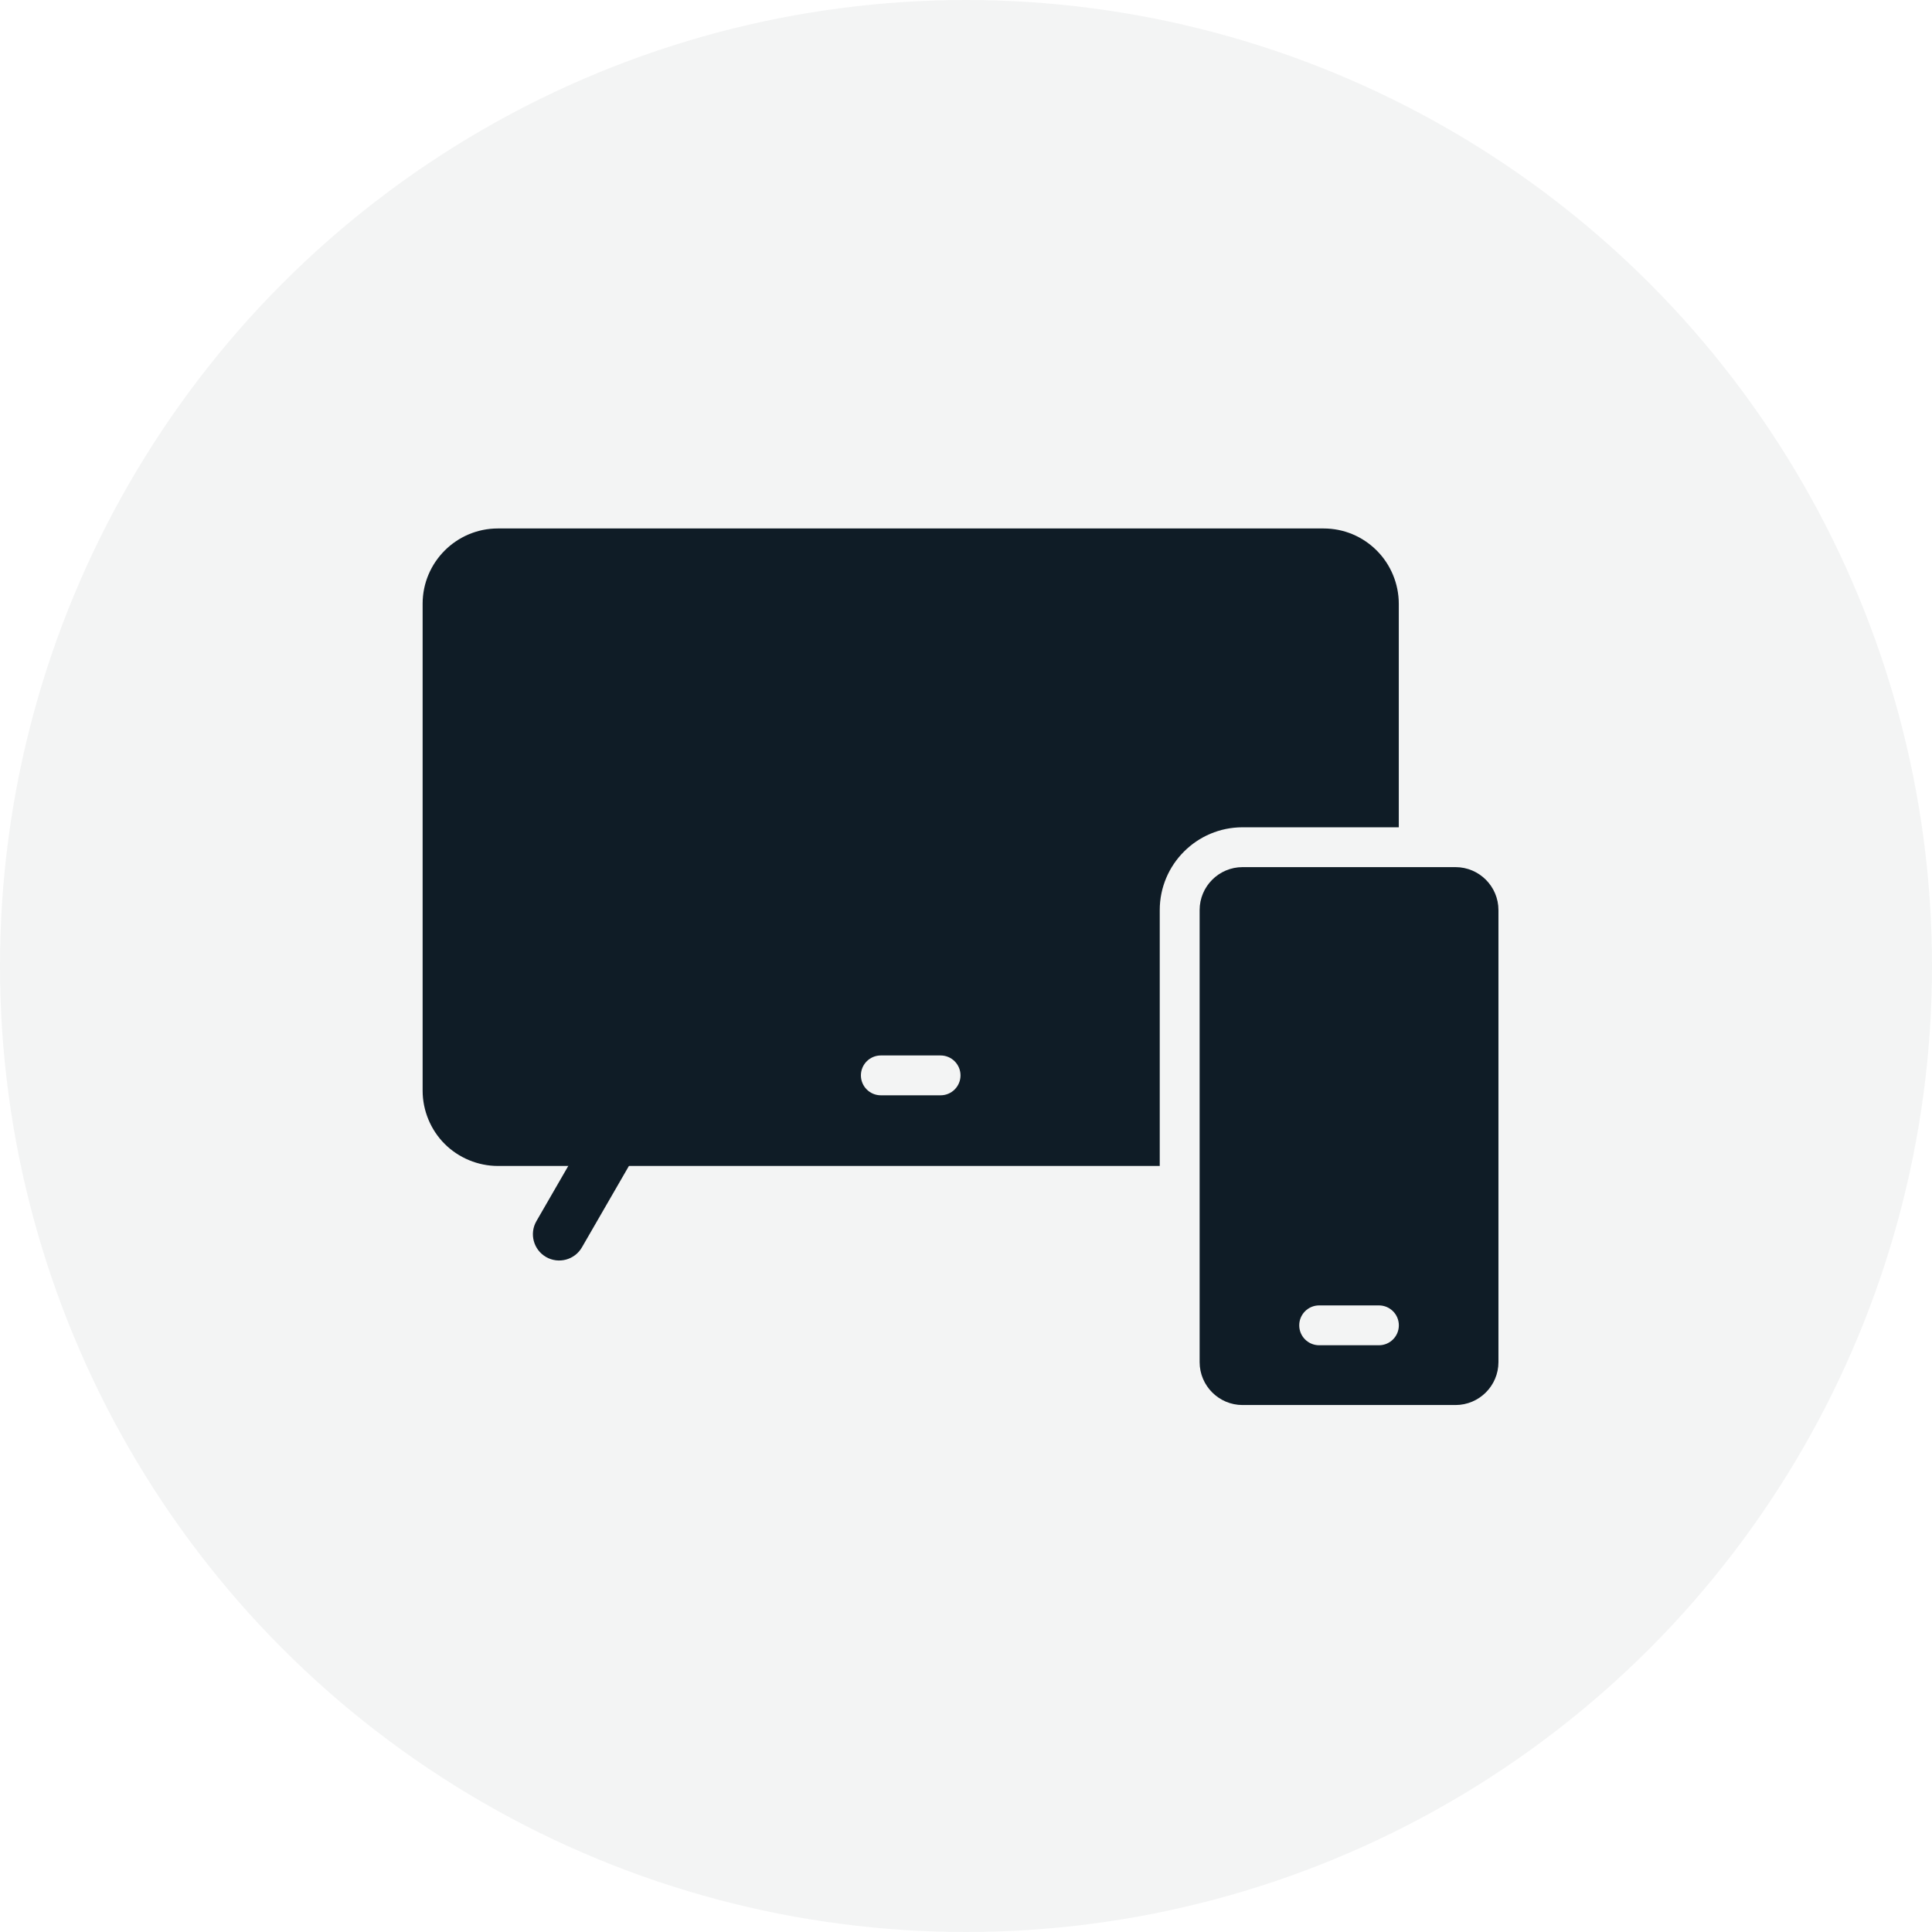
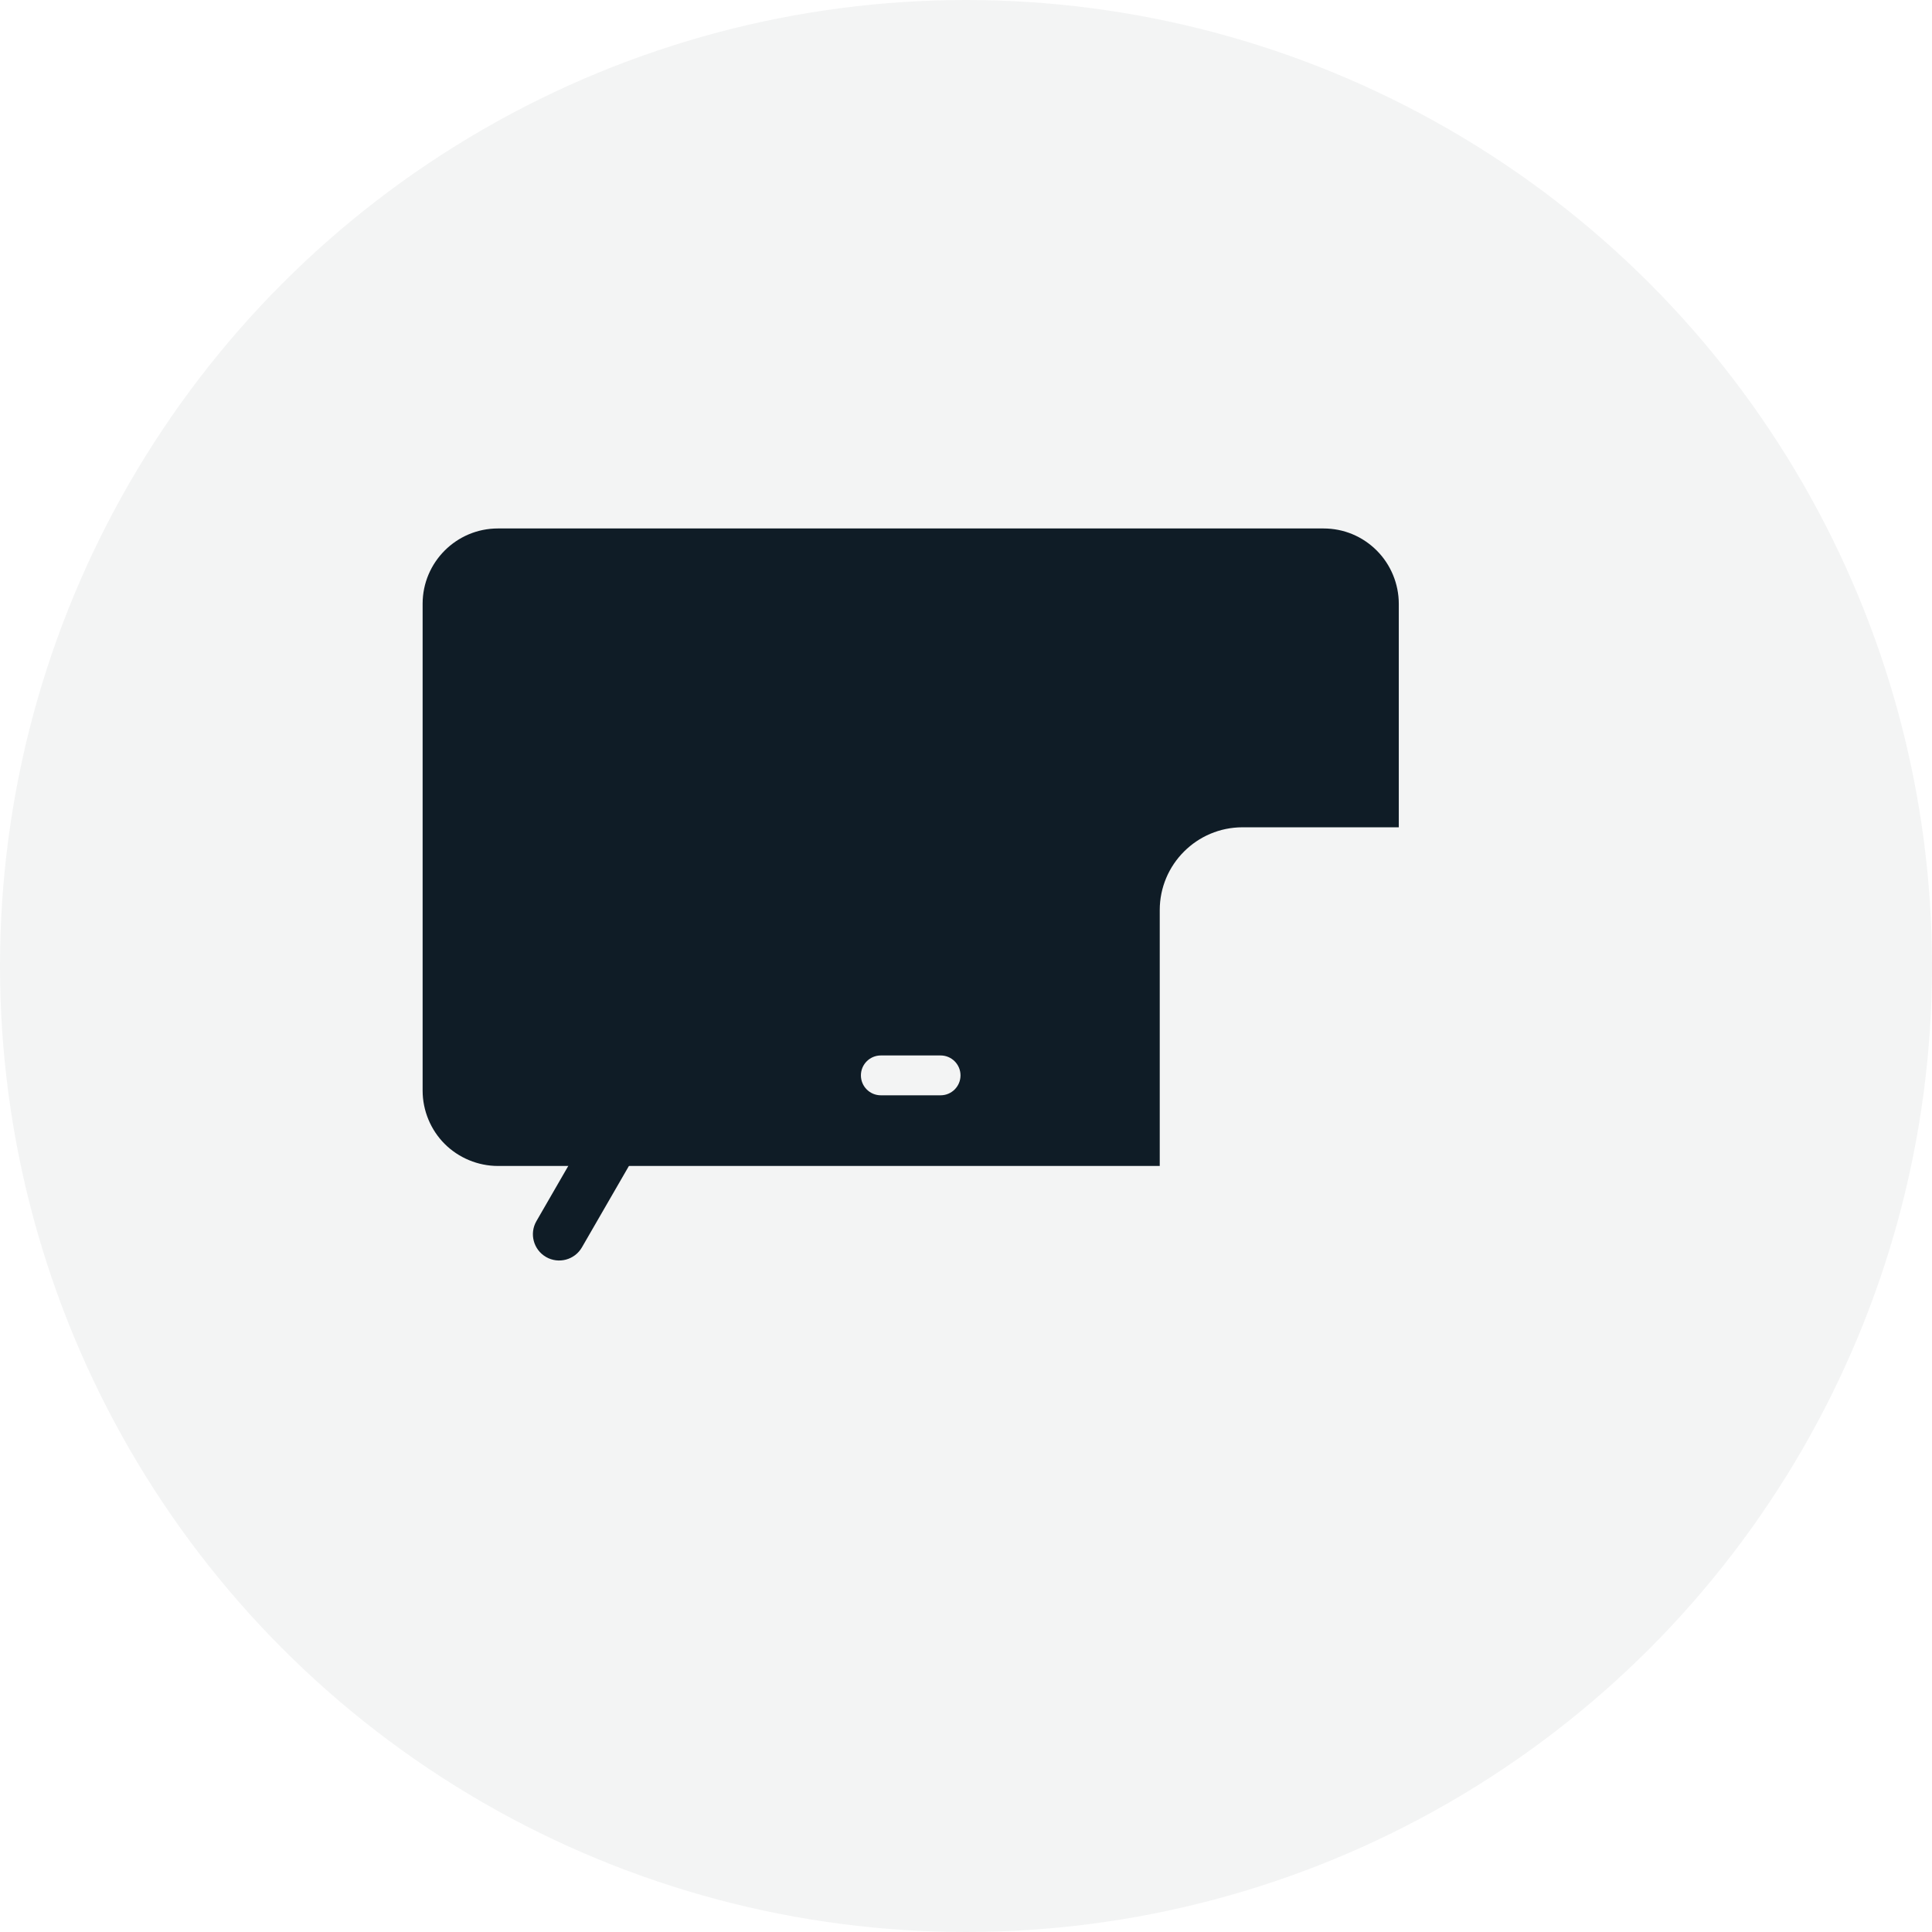
<svg xmlns="http://www.w3.org/2000/svg" width="96" height="96" viewBox="0 0 96 96" fill="none">
  <g clip-path="url(#clip0_5211_74514)">
    <circle cx="48" cy="48" r="48" fill="#0F1C26" fill-opacity="0.05" />
-     <path d="M72.324 43.087H61.742C60.566 43.087 59.609 44.045 59.609 45.221V67.682C59.609 68.858 60.566 69.815 61.741 69.815H72.323C73.5 69.815 74.457 68.858 74.457 67.682V45.221C74.457 44.045 73.5 43.087 72.324 43.087ZM68.518 66.845H65.548C65.001 66.845 64.558 66.402 64.558 65.855C64.558 65.309 65.001 64.865 65.548 64.865H68.518C69.065 64.865 69.508 65.309 69.508 65.855C69.508 66.402 69.065 66.845 68.518 66.845Z" fill="#0F1C26" />
    <path d="M69.505 41.108V30C69.505 29.015 69.107 28.052 68.41 27.356C67.703 26.648 66.763 26.259 65.764 26.259H24.741C22.678 26.259 21 27.937 21 30V54.195C21 55.18 21.399 56.145 22.095 56.84C22.793 57.537 23.756 57.936 24.741 57.936H57.627V45.221C57.627 42.953 59.471 41.108 61.739 41.108H69.505ZM46.738 54.425H43.768C43.221 54.425 42.778 53.982 42.778 53.435C42.778 52.889 43.221 52.445 43.768 52.445H46.738C47.284 52.445 47.727 52.889 47.727 53.435C47.727 53.982 47.284 54.425 46.738 54.425Z" fill="#0F1C26" />
    <path d="M32.744 50.13C33.104 49.506 33.902 49.292 34.526 49.653C35.15 50.013 35.364 50.811 35.004 51.435L28.915 61.981C28.554 62.605 27.756 62.819 27.132 62.459C26.508 62.098 26.294 61.3 26.655 60.676L32.744 50.13Z" fill="#0F1C26" />
  </g>
  <defs>
    <clipPath id="clip0_5211_74514">
      <rect width="96" height="96" fill="white" />
    </clipPath>
  </defs>
</svg>